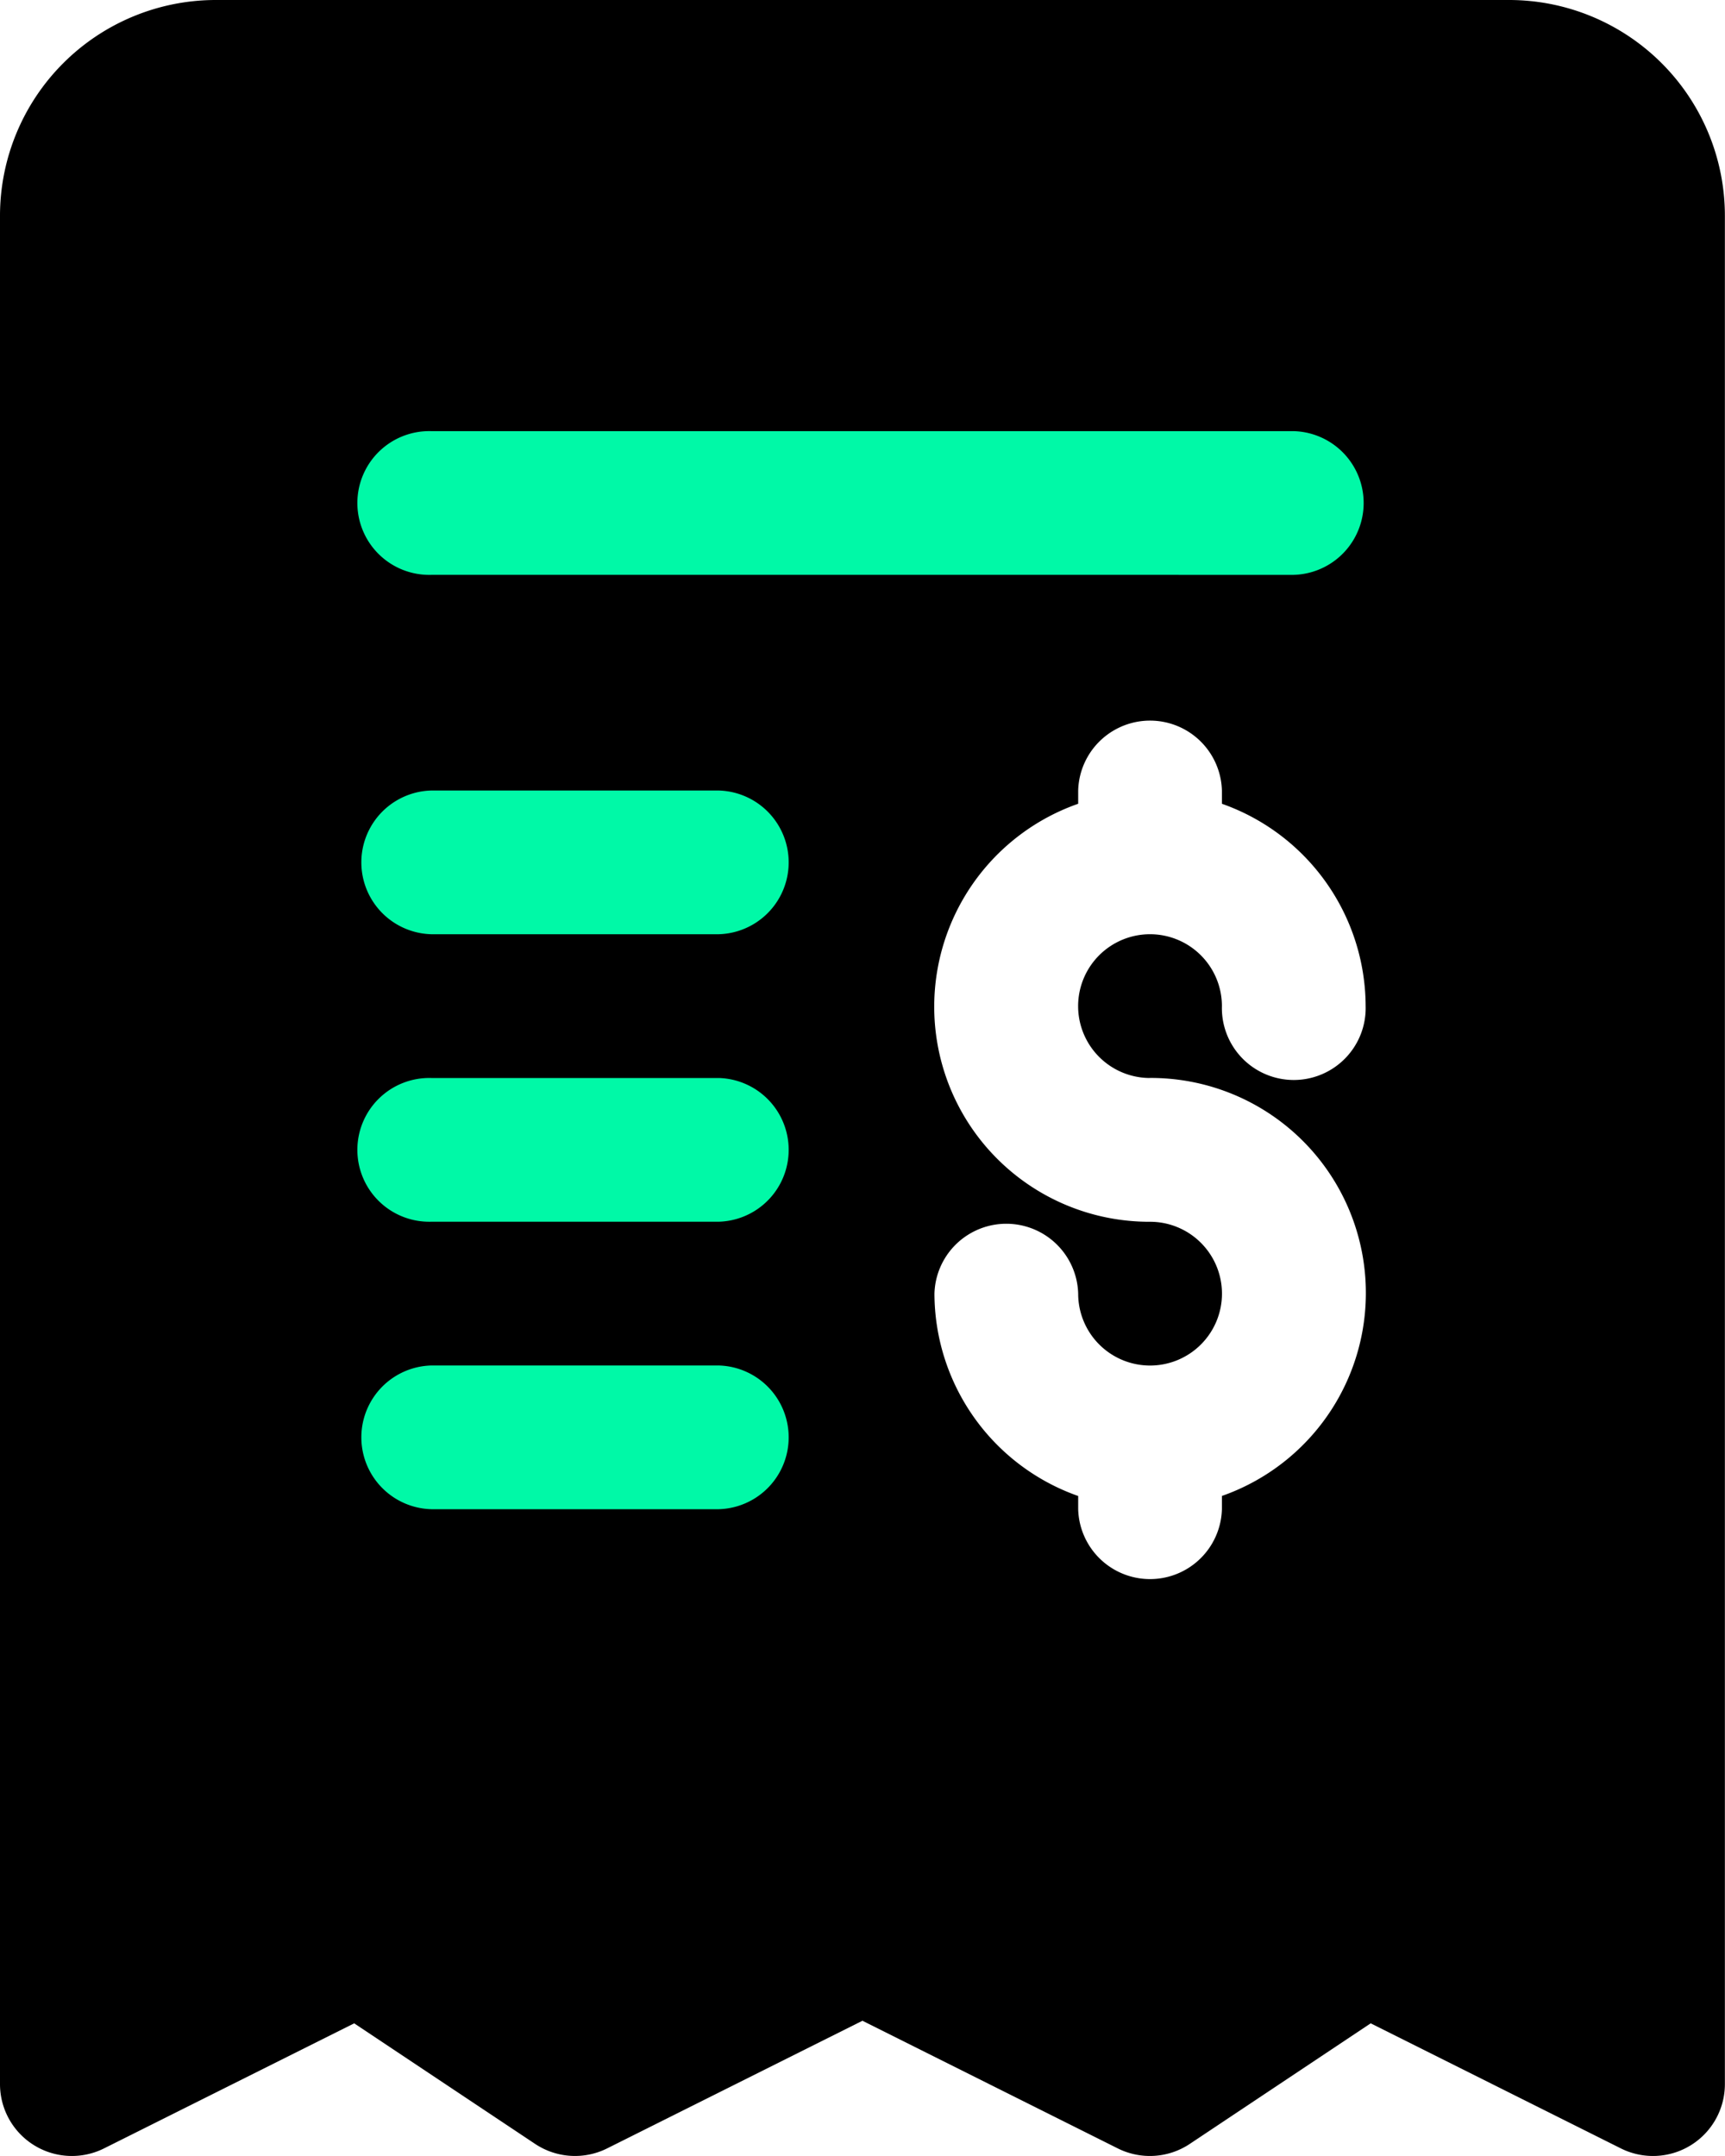
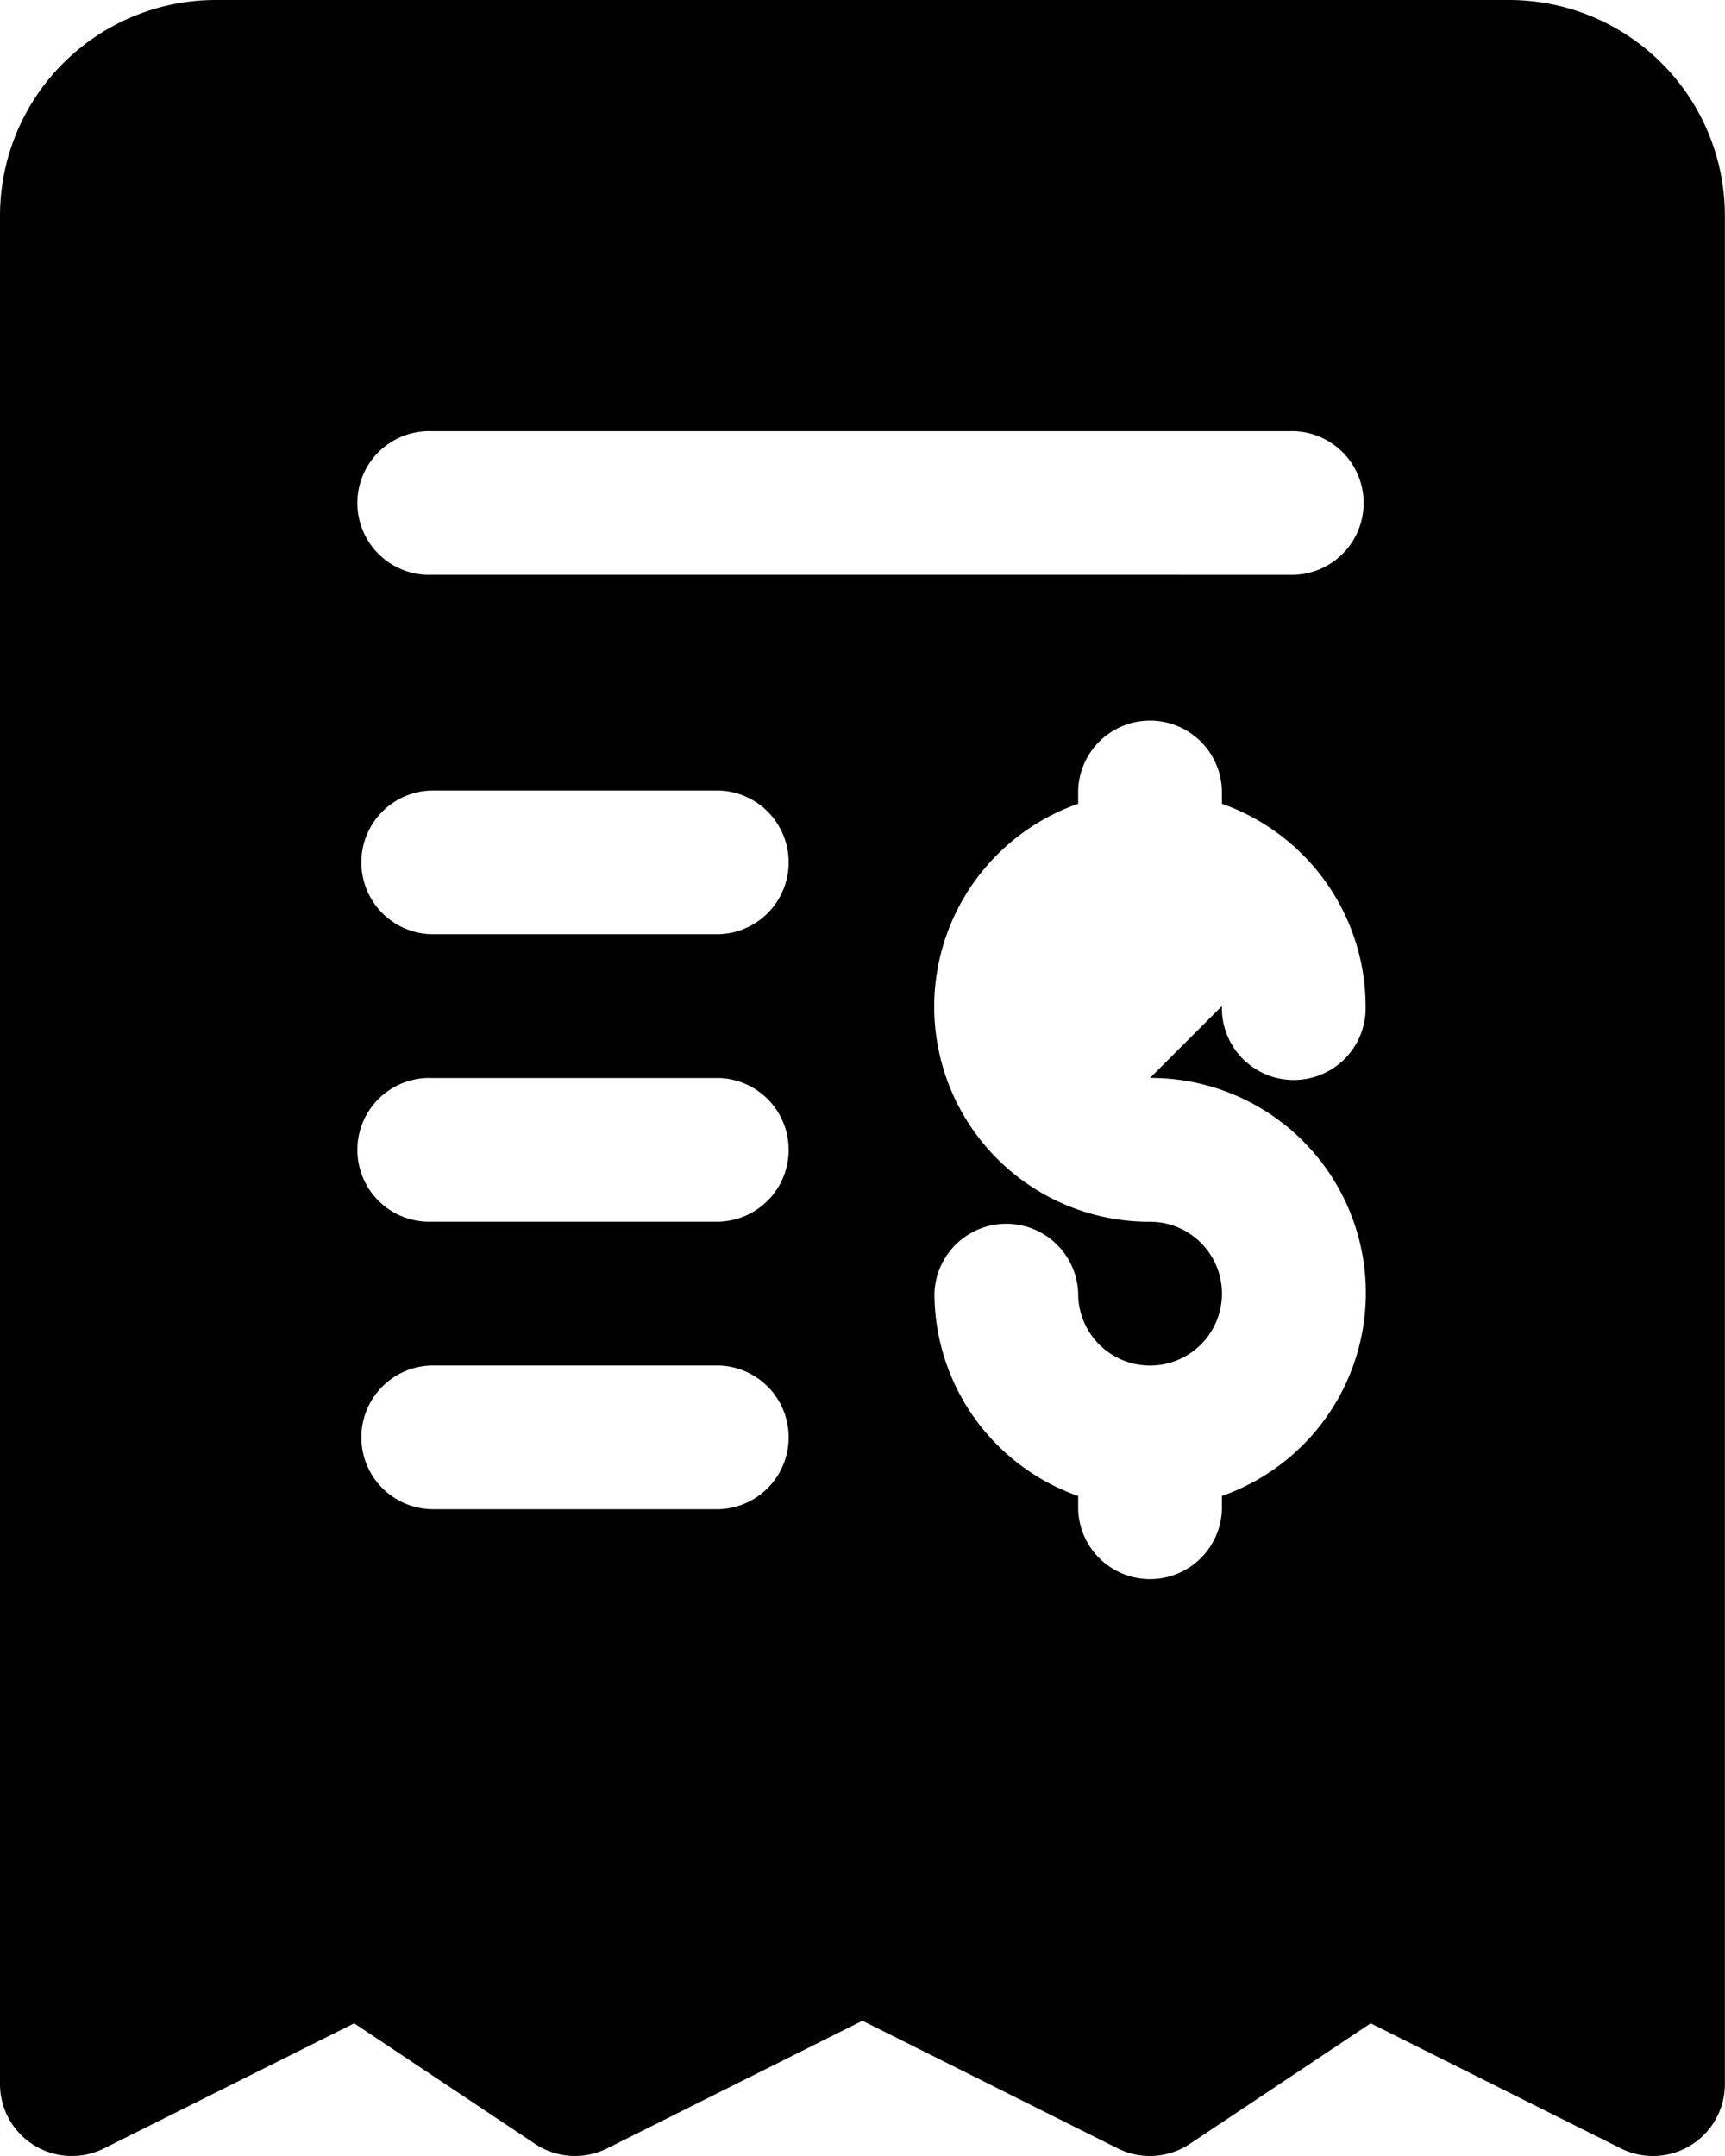
<svg xmlns="http://www.w3.org/2000/svg" width="31.36" height="39.2" viewBox="0 0 31.36 39.2">
  <g id="Group_9390" data-name="Group 9390" transform="translate(4305 45)">
-     <path id="Path_2105" data-name="Path 2105" d="M0,0H25.41L20.44,5.525l-7.823,3.2-.8,13.29L0,25.41Z" transform="translate(-4301.091 -39.136)" fill="#00f9a7" />
    <g id="noun-invoice-4641772" transform="translate(-4305 -45)">
-       <path id="Path_2106" data-name="Path 2106" d="M31.44,1H7.92A3.924,3.924,0,0,0,4,4.92V38.893a1.307,1.307,0,0,0,1.891,1.169l4.548-2.274,3.289,2.192a1.308,1.308,0,0,0,1.309.082l4.642-2.321,4.642,2.321a1.307,1.307,0,0,0,1.309-.082l3.289-2.192,4.548,2.274a1.307,1.307,0,0,0,1.891-1.169V4.92A3.924,3.924,0,0,0,31.44,1ZM17.067,28.44H11.84a1.307,1.307,0,0,1,0-2.613h5.227a1.307,1.307,0,0,1,0,2.613Zm0-5.227H11.84a1.307,1.307,0,1,1,0-2.613h5.227a1.307,1.307,0,0,1,0,2.613Zm0-5.227H11.84a1.307,1.307,0,0,1,0-2.613h5.227a1.307,1.307,0,0,1,0,2.613Zm7.84,2.613a3.91,3.91,0,0,1,1.307,7.6v.241a1.307,1.307,0,0,1-2.613,0V28.2a3.913,3.913,0,0,1-2.613-3.679,1.307,1.307,0,0,1,2.613,0,1.307,1.307,0,1,0,1.307-1.307,3.91,3.91,0,0,1-1.307-7.6v-.241a1.307,1.307,0,0,1,2.613,0v.241a3.913,3.913,0,0,1,2.613,3.679,1.307,1.307,0,1,1-2.613,0A1.307,1.307,0,1,0,24.907,20.6Zm2.613-9.147H11.84a1.307,1.307,0,1,1,0-2.613H27.52a1.307,1.307,0,0,1,0,2.613Z" transform="translate(-4 -1)" />
+       <path id="Path_2106" data-name="Path 2106" d="M31.44,1H7.92A3.924,3.924,0,0,0,4,4.92V38.893a1.307,1.307,0,0,0,1.891,1.169l4.548-2.274,3.289,2.192a1.308,1.308,0,0,0,1.309.082l4.642-2.321,4.642,2.321a1.307,1.307,0,0,0,1.309-.082l3.289-2.192,4.548,2.274a1.307,1.307,0,0,0,1.891-1.169V4.92A3.924,3.924,0,0,0,31.44,1ZM17.067,28.44H11.84a1.307,1.307,0,0,1,0-2.613h5.227a1.307,1.307,0,0,1,0,2.613Zm0-5.227H11.84a1.307,1.307,0,1,1,0-2.613h5.227a1.307,1.307,0,0,1,0,2.613Zm0-5.227H11.84a1.307,1.307,0,0,1,0-2.613h5.227a1.307,1.307,0,0,1,0,2.613Zm7.84,2.613a3.91,3.91,0,0,1,1.307,7.6v.241a1.307,1.307,0,0,1-2.613,0V28.2a3.913,3.913,0,0,1-2.613-3.679,1.307,1.307,0,0,1,2.613,0,1.307,1.307,0,1,0,1.307-1.307,3.91,3.91,0,0,1-1.307-7.6v-.241a1.307,1.307,0,0,1,2.613,0v.241a3.913,3.913,0,0,1,2.613,3.679,1.307,1.307,0,1,1-2.613,0Zm2.613-9.147H11.84a1.307,1.307,0,1,1,0-2.613H27.52a1.307,1.307,0,0,1,0,2.613Z" transform="translate(-4 -1)" />
    </g>
  </g>
</svg>